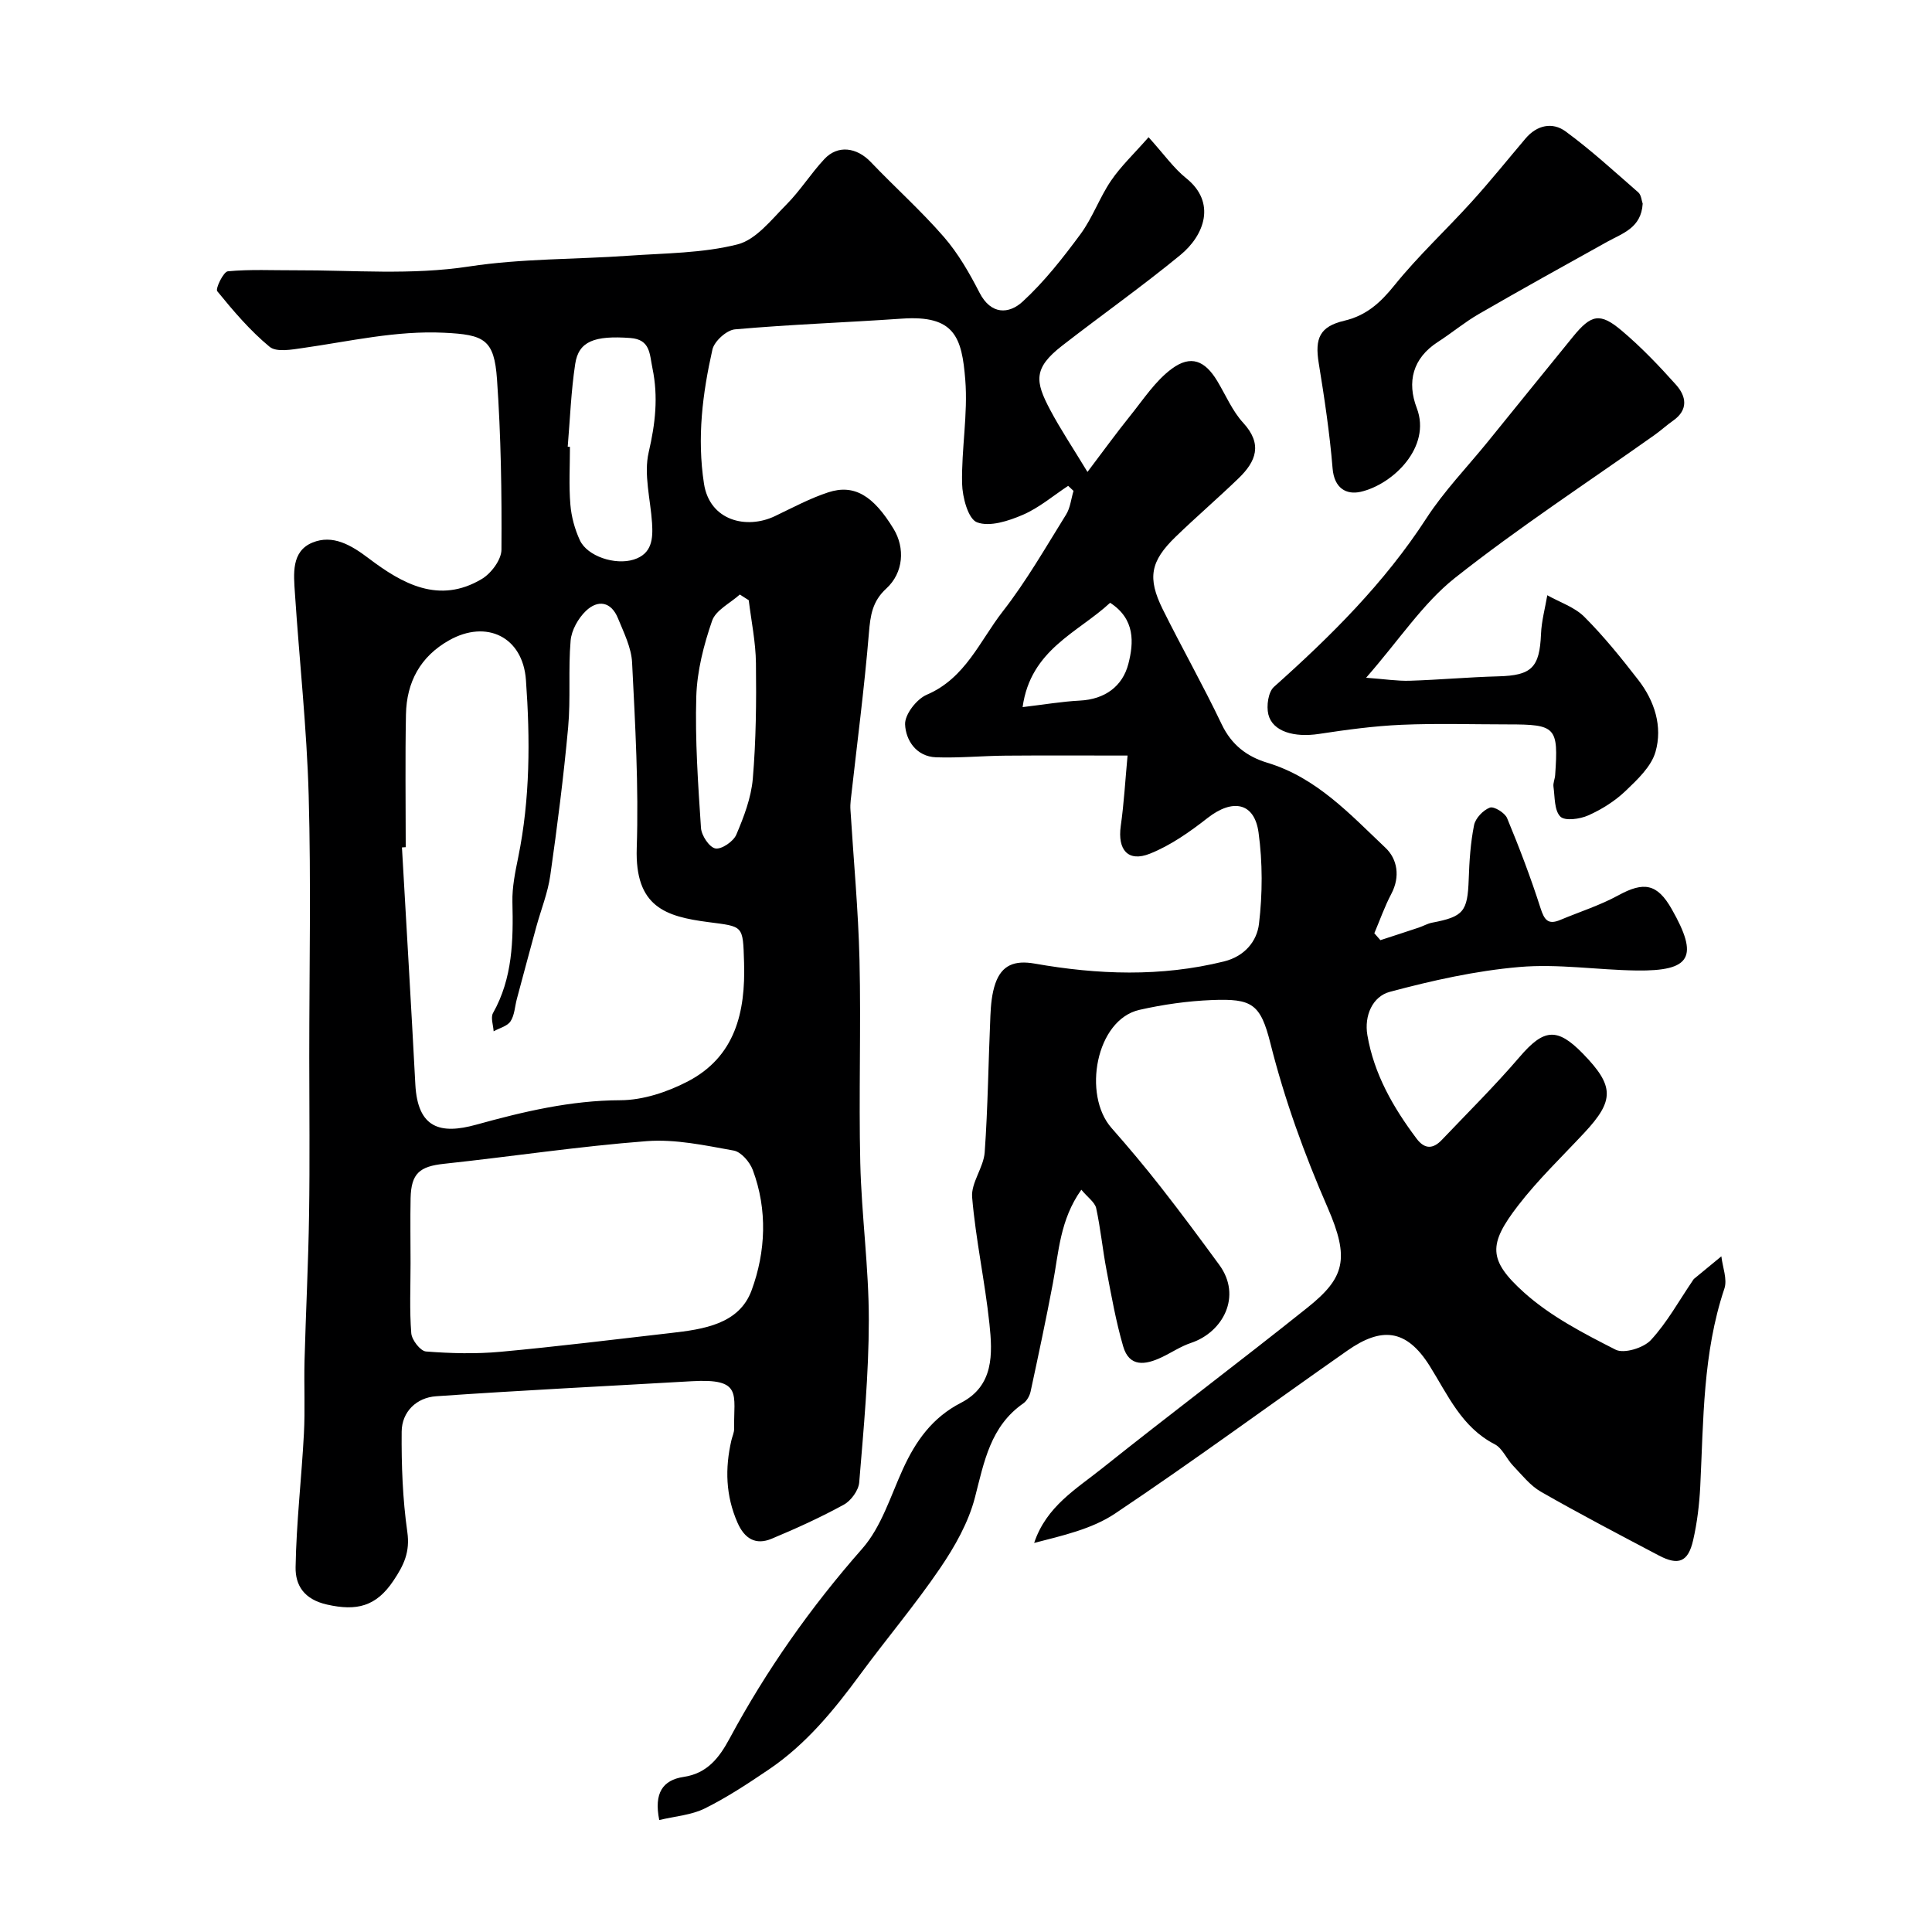
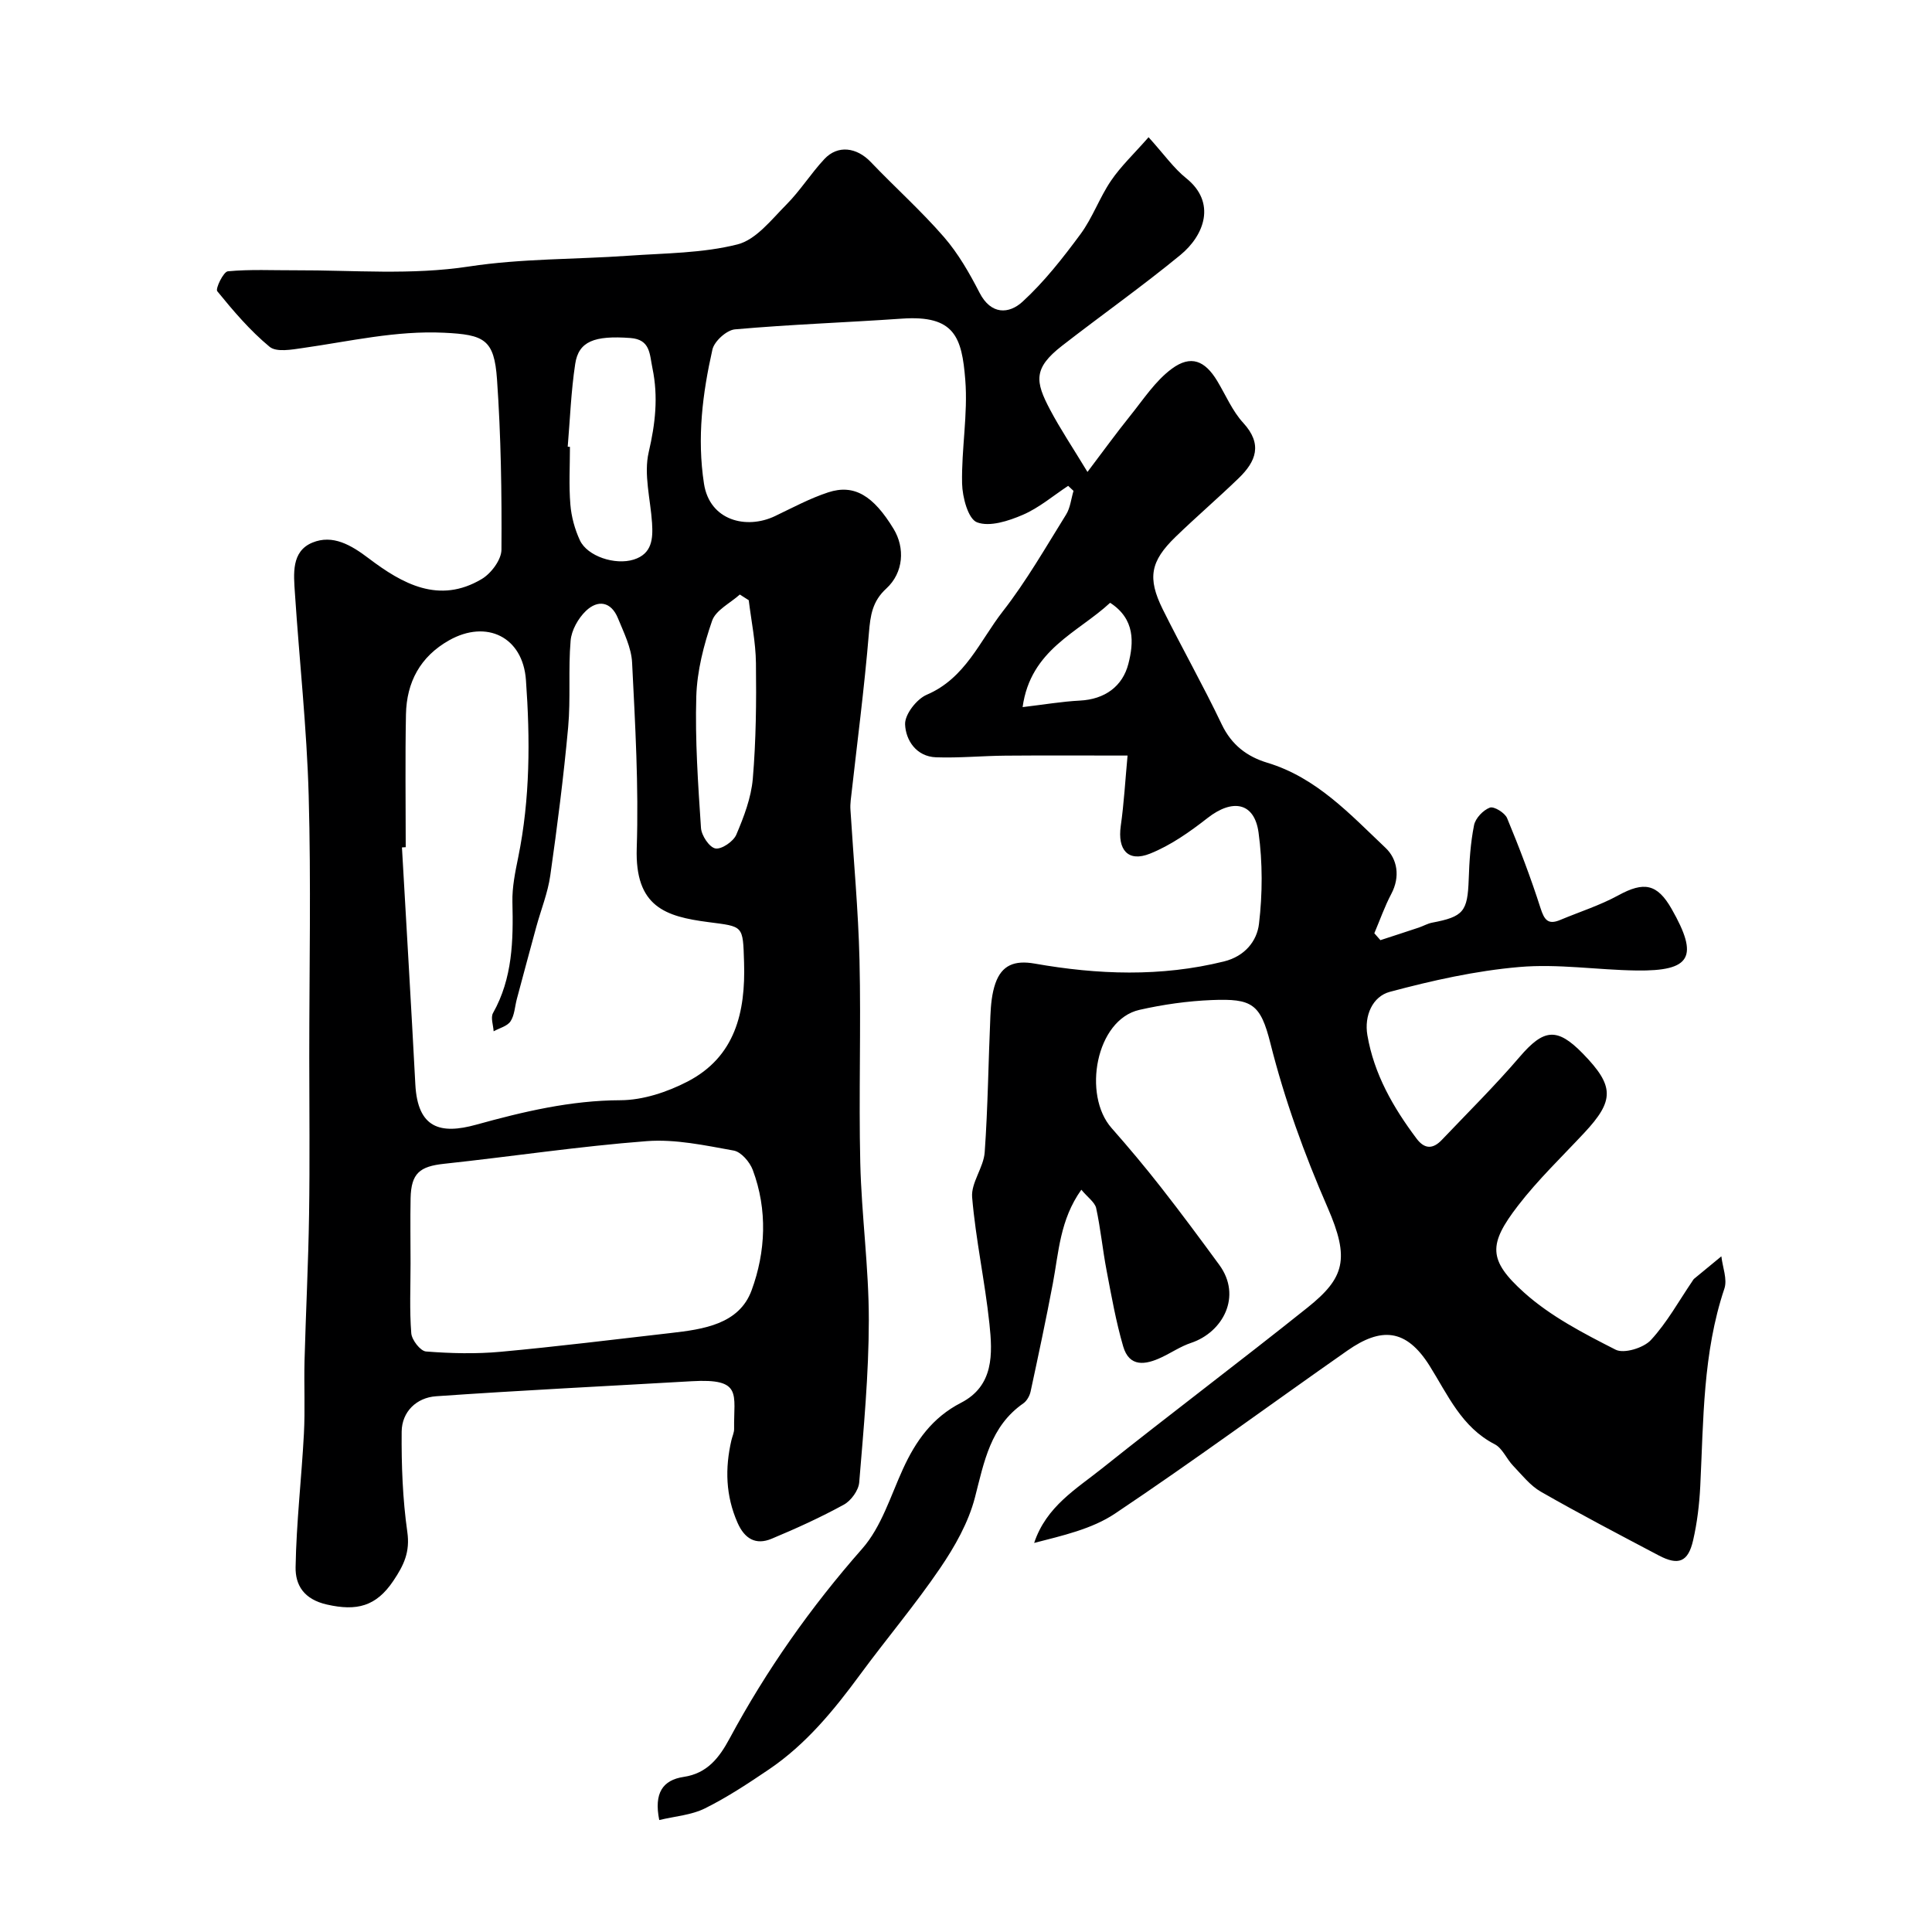
<svg xmlns="http://www.w3.org/2000/svg" enable-background="new 0 0 400 400" viewBox="0 0 400 400">
  <g fill="#000001">
    <path d="m223.88 246.32c-4.44 6.22-4.68 12.96-5.9 19.41-1.41 7.47-3 14.91-4.6 22.35-.19.9-.78 1.96-1.51 2.47-6.83 4.76-8.11 12.09-10.02 19.49-1.34 5.18-4.17 10.17-7.22 14.65-5.15 7.57-11.09 14.59-16.52 21.97-5.44 7.4-11.22 14.47-18.9 19.67-4.29 2.9-8.65 5.79-13.27 8.08-2.8 1.39-6.17 1.62-9.45 2.41-1.13-5.6.73-8.28 5.05-8.93 4.9-.73 7.37-3.97 9.51-7.94 7.62-14.17 16.8-27.2 27.47-39.32 3.95-4.49 5.85-10.85 8.42-16.48 2.65-5.81 6.1-10.67 12.01-13.71 6.85-3.52 6.56-10.16 5.9-16.38-.93-8.76-2.84-17.42-3.58-26.18-.25-3 2.37-6.15 2.6-9.3.67-9.4.76-18.84 1.18-28.26.1-2.26.3-4.62 1.04-6.73 1.32-3.77 3.96-4.82 8.12-4.09 13.05 2.3 26.13 2.79 39.19-.44 4.34-1.07 6.84-4.23 7.26-7.79.74-6.22.76-12.7-.09-18.9-.86-6.26-5.38-7.06-10.56-3.01-3.67 2.87-7.64 5.67-11.92 7.38-4.55 1.82-6.74-.8-6.05-5.72.67-4.71.93-9.47 1.41-14.59-8.84 0-17.07-.05-25.29.02-4.79.04-9.59.51-14.37.34-4.09-.15-6.28-3.55-6.4-6.83-.08-2.05 2.4-5.24 4.5-6.13 7.98-3.41 10.97-11.14 15.71-17.23 4.9-6.28 8.89-13.27 13.12-20.06.88-1.41 1.04-3.26 1.54-4.91-.37-.35-.74-.69-1.11-1.04-3.11 2.05-6.02 4.55-9.39 6-2.95 1.27-6.86 2.55-9.48 1.55-1.84-.7-3.03-5.2-3.09-8.04-.15-7.15 1.23-14.37.66-21.46-.7-8.81-2.19-13.43-13.11-12.67-11.52.8-23.08 1.2-34.58 2.22-1.72.15-4.27 2.46-4.66 4.17-2.05 9.12-3.21 18.23-1.75 27.77 1.18 7.69 8.8 9.53 14.69 6.73 3.64-1.74 7.24-3.68 11.05-4.93 5.37-1.75 9.34.69 13.53 7.59 2.37 3.91 2.07 9.04-1.52 12.33-2.9 2.65-3.3 5.56-3.6 9.19-.96 11.58-2.48 23.12-3.77 34.67-.07.66-.1 1.33-.05 1.99.64 10.35 1.62 20.7 1.87 31.06.33 13.99-.17 28 .16 41.99.26 10.87 1.78 21.72 1.77 32.58-.01 11.2-1.07 22.42-1.99 33.6-.14 1.64-1.69 3.78-3.18 4.59-4.83 2.65-9.87 4.94-14.95 7.06-3.3 1.38-5.61 0-7.07-3.33-2.45-5.58-2.61-11.24-1.26-17.06.18-.8.58-1.59.56-2.38-.11-7.2 1.84-10.46-8.81-9.84-17.64 1.02-35.28 1.88-52.9 3.11-4.02.28-7.08 3.18-7.12 7.33-.06 6.92.2 13.92 1.17 20.76.59 4.15-.7 6.86-2.89 10.12-3.58 5.34-7.61 6.3-13.73 4.92-4.85-1.09-6.57-4.08-6.51-7.73.15-9.21 1.23-18.4 1.72-27.61.27-5.04 0-10.1.13-15.15.27-10.1.79-20.2.94-30.31.17-10.87.04-21.74.04-32.6 0-18.04.38-36.08-.12-54.1-.39-13.98-1.93-27.93-2.85-41.9-.26-3.95-.79-8.65 3.62-10.47 4.21-1.73 8.01.49 11.67 3.27 6.95 5.26 14.56 9.53 23.39 4.27 1.94-1.15 4.07-3.99 4.08-6.07.08-11.76-.1-23.54-.92-35.27-.58-8.29-2.64-9.25-10.95-9.65-9.96-.48-19.53 1.78-29.24 3.16-2.3.33-5.47.92-6.89-.25-4.04-3.34-7.51-7.42-10.84-11.51-.42-.51 1.28-4.03 2.19-4.12 4.65-.44 9.36-.19 14.04-.21 11.97-.04 23.89 1.05 35.92-.79 10.88-1.66 22.04-1.45 33.06-2.23 7.54-.53 15.26-.51 22.5-2.34 3.84-.97 7.04-5.14 10.13-8.25 2.87-2.89 5.07-6.44 7.86-9.42 2.78-2.98 6.7-2.43 9.61.62 4.99 5.23 10.41 10.07 15.14 15.52 2.96 3.41 5.29 7.48 7.37 11.53 2.38 4.63 6.1 4.44 8.91 1.86 4.5-4.13 8.35-9.05 12-13.99 2.5-3.39 3.93-7.55 6.31-11.05 2.04-3.01 4.76-5.56 7.78-9.01 3.26 3.61 5.22 6.43 7.78 8.48 6.31 5.05 3.76 11.84-1.2 15.91-7.95 6.53-16.38 12.48-24.51 18.8-5.98 4.65-5.55 7.39-2.47 13.21 2.13 4.03 4.68 7.83 7.75 12.9 3.13-4.13 5.91-7.98 8.89-11.68 2.71-3.37 5.18-7.19 8.58-9.69 3.95-2.91 6.85-1.67 9.38 2.51 1.77 2.93 3.13 6.23 5.4 8.7 4.07 4.43 2.63 8-.94 11.45-4.28 4.14-8.81 8.02-13.08 12.16-5.21 5.05-5.86 8.49-2.65 14.98 3.97 8 8.38 15.78 12.22 23.84 2.03 4.25 5.23 6.67 9.44 7.94 10.18 3.07 17.13 10.67 24.46 17.61 2.46 2.32 3.09 5.97 1.21 9.53-1.38 2.61-2.36 5.43-3.52 8.16.42.48.84.95 1.26 1.43 2.65-.87 5.31-1.72 7.96-2.61.92-.31 1.8-.83 2.74-1.01 6.52-1.24 7.34-2.31 7.58-8.94.13-3.77.37-7.58 1.11-11.26.29-1.43 1.88-3.1 3.27-3.62.84-.32 3.11 1.07 3.57 2.18 2.54 6.12 4.9 12.32 6.92 18.63.79 2.46 1.57 3.5 4.09 2.44 4.01-1.68 8.21-3.01 12-5.08 5.31-2.91 8.07-2.43 11.05 2.8 5.67 9.94 4.05 12.91-7.28 12.75-8.09-.11-16.25-1.42-24.26-.72-9.03.78-18.02 2.79-26.8 5.14-3.56.95-5.34 4.91-4.65 8.97 1.38 8.07 5.34 14.96 10.19 21.42 1.68 2.24 3.41 2.16 5.2.29 5.42-5.69 11.01-11.23 16.12-17.19 5-5.84 7.75-6.2 13.11-.7 6.53 6.71 6.56 9.69.27 16.42-4.63 4.96-9.57 9.69-13.69 15.04-6.16 8-6.25 11.27 1.26 18.02 5.47 4.91 12.31 8.45 18.94 11.82 1.72.88 5.77-.36 7.28-1.98 3.37-3.64 5.82-8.13 8.65-12.28.09-.14.17-.3.29-.4 1.89-1.56 3.78-3.11 5.67-4.67.25 2.25 1.28 4.75.62 6.7-4.47 13.33-4.31 27.16-4.99 40.91-.19 3.75-.64 7.54-1.48 11.19-1.03 4.49-3.03 5.28-7.11 3.13-8.17-4.31-16.36-8.59-24.38-13.18-2.23-1.27-3.95-3.49-5.78-5.4-1.36-1.41-2.2-3.61-3.8-4.44-6.88-3.54-9.7-10.21-13.49-16.25-4.89-7.78-10.08-7.99-17.01-3.15-16.05 11.23-31.83 22.85-48.1 33.74-4.82 3.23-10.91 4.57-16.76 6.09 2.51-7.56 8.72-11.17 14.08-15.45 14.07-11.23 28.47-22.05 42.53-33.29 7.69-6.15 8.77-10.1 4.15-20.7-4.83-11.08-8.9-22.3-11.85-34.02-2.06-8.19-3.82-9.27-12.11-8.94-5.02.2-10.09.92-15 2.03-9.02 2.04-11.83 17.61-5.77 24.47 3.52 3.99 6.94 8.07 10.22 12.26 4.13 5.27 8.12 10.66 12.08 16.07 4.76 6.5.74 13.95-5.84 16.15-2.14.71-4.07 2.03-6.13 3-3.3 1.56-6.66 2.1-7.93-2.28-1.49-5.13-2.43-10.43-3.43-15.69-.83-4.32-1.24-8.73-2.18-13.02-.35-1.2-1.78-2.18-3.05-3.72zm-139.88-70.92c-.26.02-.52.03-.78.05.93 16.35 1.91 32.7 2.77 49.05.48 9.16 5.24 10.39 12.58 8.36 9.76-2.7 19.57-5.04 29.91-5.07 4.65-.02 9.66-1.69 13.86-3.86 9.88-5.12 12.03-14.35 11.71-24.67-.24-7.76-.1-7.39-7.41-8.35-8.8-1.15-15.21-3.11-14.81-15.34.42-12.77-.32-25.59-.96-38.37-.15-3.11-1.71-6.21-2.93-9.2-1.41-3.46-4.16-3.9-6.65-1.5-1.59 1.53-2.97 3.99-3.15 6.14-.51 5.95.03 11.99-.51 17.93-.94 10.26-2.25 20.49-3.7 30.69-.51 3.6-1.92 7.07-2.89 10.61-1.36 4.98-2.7 9.97-4.03 14.95-.42 1.56-.47 3.36-1.31 4.63-.67 1.02-2.3 1.4-3.5 2.07-.07-1.27-.65-2.84-.13-3.77 4.07-7.23 4.21-15.04 4.02-23.01-.07-3.07.58-6.2 1.2-9.24 2.48-12.16 2.48-24.45 1.6-36.71-.64-8.95-8.17-12.57-15.89-8.23-5.99 3.37-8.82 8.67-8.95 15.35-.18 9.15-.05 18.32-.05 27.49zm1 86.16c0 4.83-.23 9.68.15 14.48.11 1.39 1.89 3.68 3.05 3.77 5.13.4 10.35.53 15.47.06 11.75-1.08 23.46-2.54 35.18-3.88 6.76-.77 14.18-1.81 16.76-8.84 2.92-7.94 3.34-16.65.24-24.93-.62-1.65-2.41-3.74-3.95-4.01-5.94-1.07-12.06-2.4-17.99-1.95-14.03 1.07-27.97 3.19-41.97 4.69-5.05.54-6.81 1.97-6.93 7.11-.09 4.5-.01 9-.01 13.5zm32.54-169.08c.15.01.31.02.46.04 0 3.98-.24 7.99.09 11.94.2 2.51.91 5.11 1.97 7.4 1.54 3.31 7.29 5.21 11.16 3.99 3.79-1.2 3.99-4.31 3.78-7.57-.32-4.91-1.76-10.08-.69-14.67 1.37-5.9 2-11.43.78-17.34-.62-2.97-.41-5.98-4.58-6.29-7.46-.55-10.72.69-11.42 5.37-.86 5.66-1.07 11.42-1.55 17.13zm37.48 31.79c-.62-.39-1.23-.79-1.85-1.18-1.98 1.79-4.98 3.23-5.74 5.44-1.73 5.01-3.11 10.38-3.27 15.65-.27 9.06.37 18.17.97 27.23.1 1.57 1.72 4.01 2.98 4.25 1.27.24 3.73-1.44 4.33-2.84 1.57-3.69 3.08-7.64 3.42-11.59.67-7.94.75-15.95.65-23.92-.05-4.36-.96-8.7-1.49-13.04zm74.82.53c-6.66 6.19-16.47 9.66-18.12 21.6 4.48-.53 8.16-1.16 11.85-1.35 5.2-.26 8.86-2.97 10.05-7.62 1.11-4.32 1.45-9.25-3.78-12.63z" />
-     <path d="m282.84 140.32c3.84.28 6.45.7 9.05.62 6.1-.19 12.19-.75 18.29-.91 6.93-.18 8.58-1.8 8.87-8.78.11-2.68.85-5.34 1.3-8.01 2.59 1.46 5.65 2.45 7.67 4.47 4.05 4.05 7.68 8.56 11.19 13.09 3.36 4.34 5.04 9.62 3.55 14.84-.87 3.07-3.75 5.77-6.21 8.12-2.2 2.1-4.93 3.82-7.72 5.06-1.72.77-4.84 1.2-5.78.24-1.27-1.29-1.12-4.04-1.42-6.18-.11-.77.3-1.6.35-2.42.69-9.91.16-10.48-9.67-10.48-7.38 0-14.77-.24-22.14.08-5.71.25-11.42 1.03-17.08 1.89-5.14.79-9.62-.49-10.49-4.03-.43-1.75-.03-4.65 1.16-5.71 11.78-10.51 22.88-21.52 31.55-34.89 3.67-5.66 8.45-10.6 12.72-15.86 5.88-7.25 11.75-14.52 17.65-21.76 3.75-4.59 5.57-5.03 10.01-1.3 4.06 3.42 7.77 7.3 11.31 11.26 2.12 2.37 2.62 5.17-.6 7.43-1.33.93-2.54 2.05-3.87 2.99-13.84 9.81-28.08 19.11-41.36 29.62-6.58 5.24-11.41 12.7-18.33 20.62z" />
-     <path d="m340.1 42.17c-.3 5.03-4.16 6.12-7.37 7.9-8.88 4.93-17.76 9.86-26.55 14.94-2.95 1.7-5.59 3.92-8.46 5.77-5.27 3.39-6.45 8.32-4.39 13.71 3.07 8.04-4.91 15.79-11.6 17.33-2.99.68-5.49-.73-5.83-4.83-.6-7.3-1.69-14.57-2.87-21.81-.84-5.14.2-7.58 5.3-8.78 4.58-1.08 7.49-3.75 10.39-7.35 4.91-6.09 10.7-11.45 15.96-17.26 3.85-4.25 7.45-8.73 11.17-13.12 2.36-2.79 5.58-3.45 8.28-1.47 5.28 3.87 10.13 8.33 15.07 12.64.61.54.68 1.73.9 2.33z" />
  </g>
</svg>